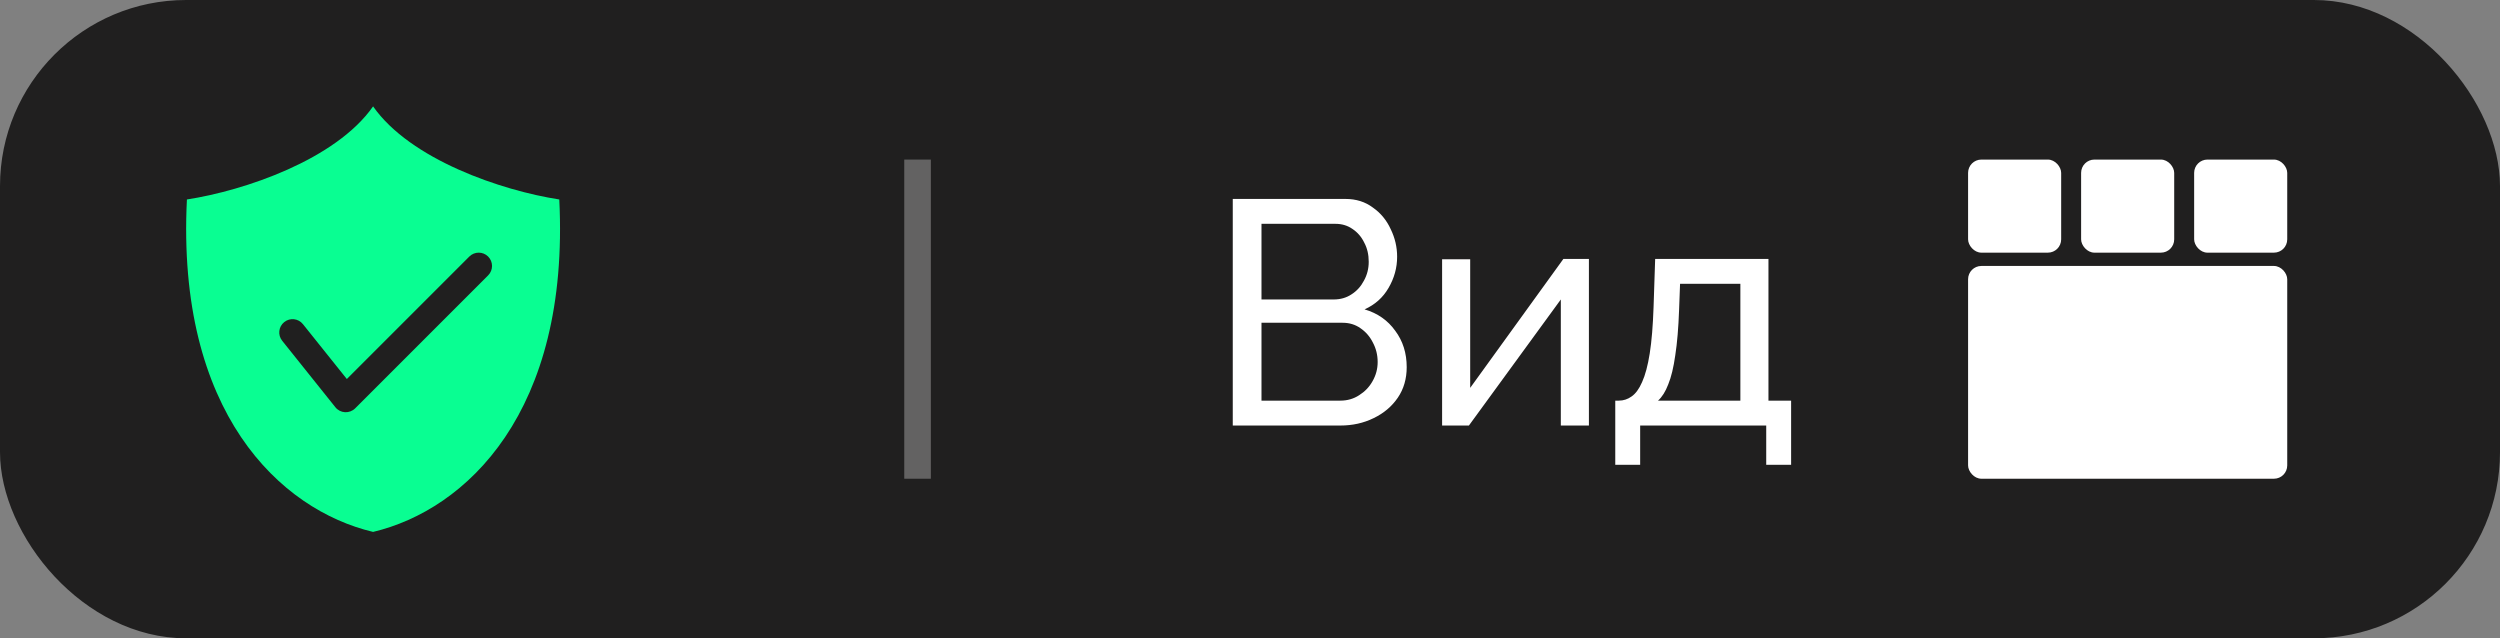
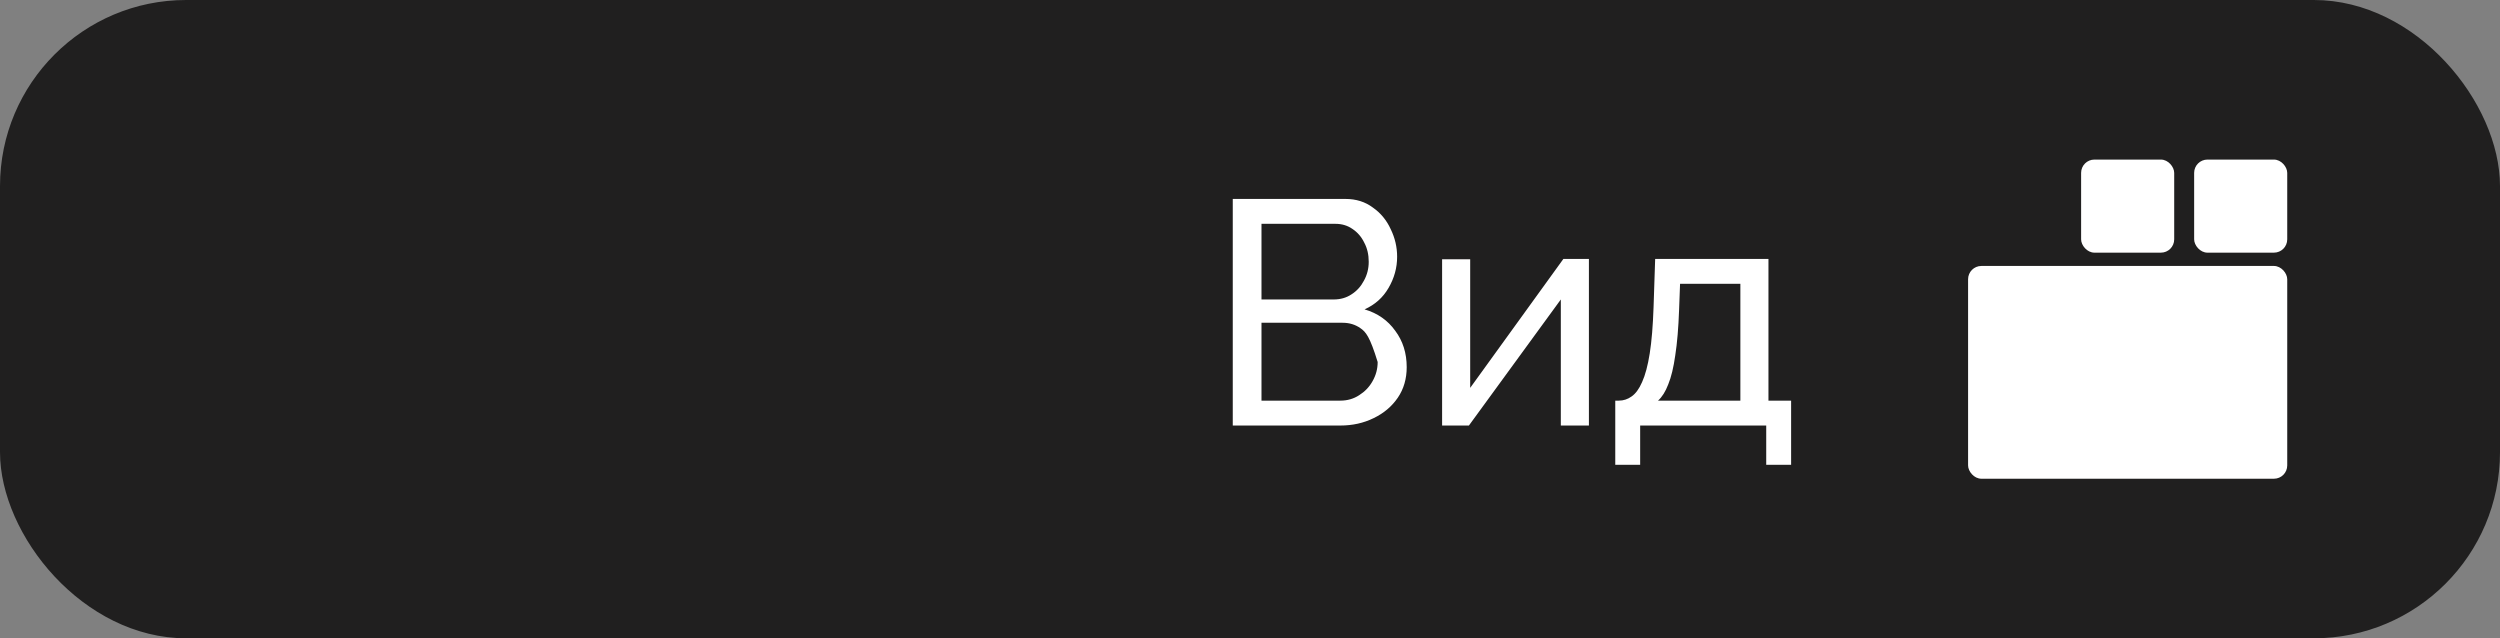
<svg xmlns="http://www.w3.org/2000/svg" width="94" height="24" viewBox="0 0 94 24" fill="none">
  <rect x="0" y="0" width="94" height="24" fill="#808080" stroke="none" />
  <rect width="94" height="24" rx="7" fill="#201F1F" />
-   <path d="M52.892 13.804C52.892 14.244 52.78 14.628 52.556 14.956C52.332 15.284 52.028 15.54 51.644 15.724C51.268 15.908 50.852 16 50.396 16H46.352V7.48H50.588C50.988 7.48 51.332 7.588 51.62 7.804C51.916 8.012 52.14 8.284 52.292 8.62C52.452 8.948 52.532 9.292 52.532 9.652C52.532 10.068 52.424 10.46 52.208 10.828C52 11.188 51.7 11.456 51.308 11.632C51.796 11.776 52.18 12.044 52.46 12.436C52.748 12.82 52.892 13.276 52.892 13.804ZM51.8 13.612C51.8 13.348 51.74 13.104 51.62 12.88C51.508 12.656 51.352 12.476 51.152 12.34C50.96 12.204 50.736 12.136 50.48 12.136H47.432V15.064H50.396C50.66 15.064 50.896 14.996 51.104 14.86C51.32 14.724 51.488 14.548 51.608 14.332C51.736 14.108 51.8 13.868 51.8 13.612ZM47.432 8.416V11.26H50.144C50.4 11.26 50.624 11.196 50.816 11.068C51.016 10.94 51.172 10.768 51.284 10.552C51.404 10.336 51.464 10.1 51.464 9.844C51.464 9.572 51.408 9.332 51.296 9.124C51.192 8.908 51.044 8.736 50.852 8.608C50.668 8.48 50.456 8.416 50.216 8.416H47.432ZM54.223 16V9.748H55.279V14.584L58.783 9.736H59.743V16H58.687V11.26L55.231 16H54.223ZM60.734 17.476V15.064H60.866C61.042 15.064 61.202 15.012 61.346 14.908C61.498 14.804 61.63 14.624 61.742 14.368C61.862 14.104 61.958 13.744 62.03 13.288C62.102 12.832 62.15 12.252 62.174 11.548L62.234 9.736H66.494V15.064H67.346V17.476H66.41V16H61.67V17.476H60.734ZM62.342 15.064H65.438V10.672H63.17L63.134 11.644C63.11 12.324 63.062 12.896 62.99 13.36C62.926 13.816 62.838 14.18 62.726 14.452C62.622 14.724 62.494 14.928 62.342 15.064Z" fill="white" />
-   <path fill-rule="evenodd" clip-rule="evenodd" d="M7.028 7.5C9.195 7.167 12.628 6 14.028 4C15.428 6 18.863 7.167 21.029 7.5C21.429 15.5 17.528 19.167 14.028 20C10.528 19.167 6.628 15.5 7.028 7.5ZM18.354 10.354C18.549 10.158 18.549 9.842 18.354 9.646C18.158 9.451 17.842 9.451 17.646 9.646L13.041 14.251L11.39 12.188C11.218 11.972 10.903 11.937 10.688 12.11C10.472 12.282 10.437 12.597 10.61 12.812L12.61 15.312C12.698 15.423 12.83 15.491 12.972 15.499C13.114 15.507 13.253 15.454 13.354 15.354L18.354 10.354Z" fill="#09FE92" />
+   <path d="M52.892 13.804C52.892 14.244 52.78 14.628 52.556 14.956C52.332 15.284 52.028 15.54 51.644 15.724C51.268 15.908 50.852 16 50.396 16H46.352V7.48H50.588C50.988 7.48 51.332 7.588 51.62 7.804C51.916 8.012 52.14 8.284 52.292 8.62C52.452 8.948 52.532 9.292 52.532 9.652C52.532 10.068 52.424 10.46 52.208 10.828C52 11.188 51.7 11.456 51.308 11.632C51.796 11.776 52.18 12.044 52.46 12.436C52.748 12.82 52.892 13.276 52.892 13.804ZM51.8 13.612C51.508 12.656 51.352 12.476 51.152 12.34C50.96 12.204 50.736 12.136 50.48 12.136H47.432V15.064H50.396C50.66 15.064 50.896 14.996 51.104 14.86C51.32 14.724 51.488 14.548 51.608 14.332C51.736 14.108 51.8 13.868 51.8 13.612ZM47.432 8.416V11.26H50.144C50.4 11.26 50.624 11.196 50.816 11.068C51.016 10.94 51.172 10.768 51.284 10.552C51.404 10.336 51.464 10.1 51.464 9.844C51.464 9.572 51.408 9.332 51.296 9.124C51.192 8.908 51.044 8.736 50.852 8.608C50.668 8.48 50.456 8.416 50.216 8.416H47.432ZM54.223 16V9.748H55.279V14.584L58.783 9.736H59.743V16H58.687V11.26L55.231 16H54.223ZM60.734 17.476V15.064H60.866C61.042 15.064 61.202 15.012 61.346 14.908C61.498 14.804 61.63 14.624 61.742 14.368C61.862 14.104 61.958 13.744 62.03 13.288C62.102 12.832 62.15 12.252 62.174 11.548L62.234 9.736H66.494V15.064H67.346V17.476H66.41V16H61.67V17.476H60.734ZM62.342 15.064H65.438V10.672H63.17L63.134 11.644C63.11 12.324 63.062 12.896 62.99 13.36C62.926 13.816 62.838 14.18 62.726 14.452C62.622 14.724 62.494 14.928 62.342 15.064Z" fill="white" />
  <rect x="74" y="10" width="12" height="8" rx="0.5" fill="white" />
-   <rect x="74" y="6" width="3.5" height="3.5" rx="0.5" fill="white" />
  <rect x="78.25" y="6" width="3.5" height="3.5" rx="0.5" fill="white" />
  <rect x="82.5" y="6" width="3.5" height="3.5" rx="0.5" fill="white" />
-   <line x1="34.5" y1="6" x2="34.5" y2="18" stroke="#636262" />
</svg>